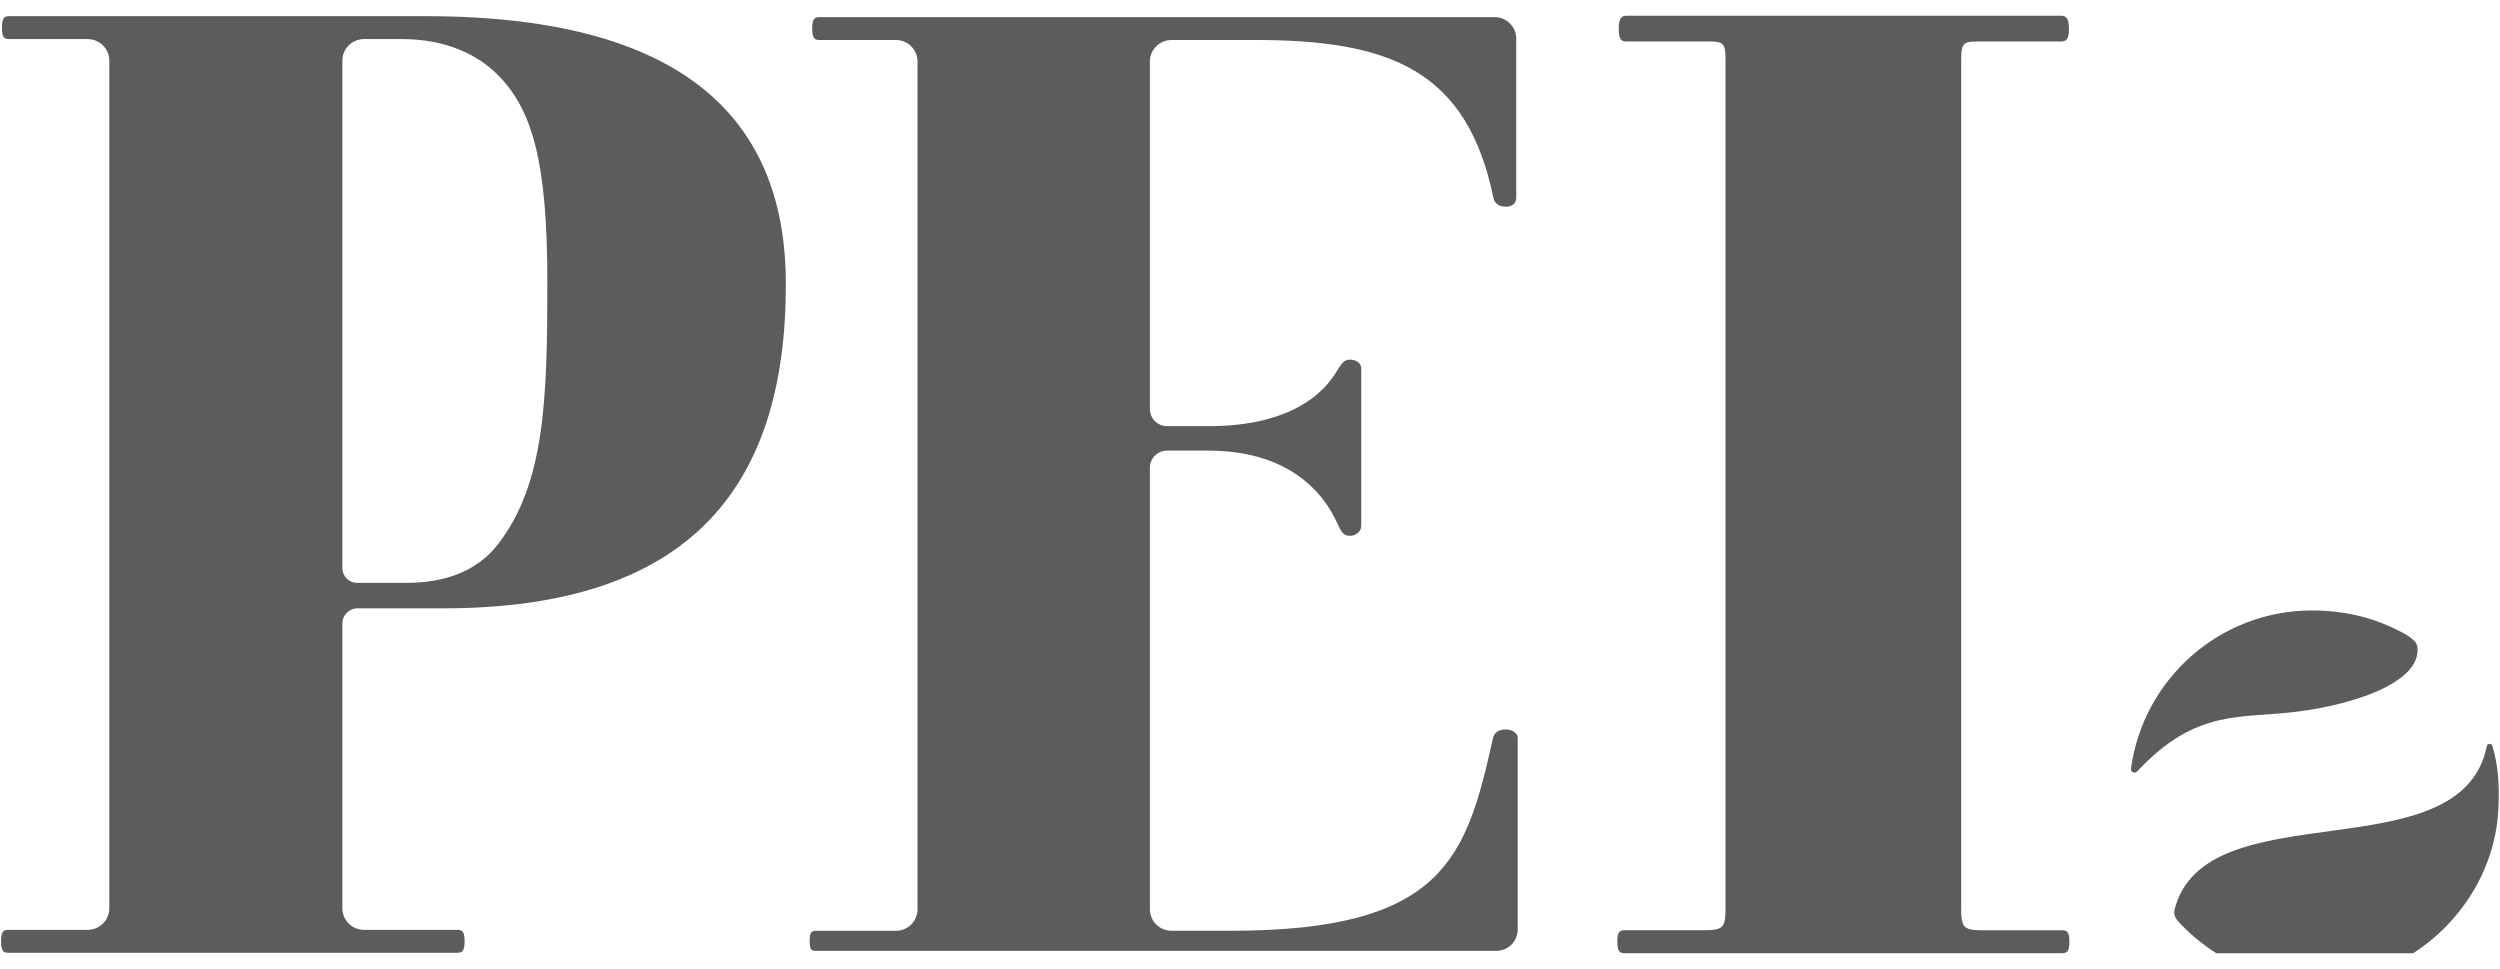
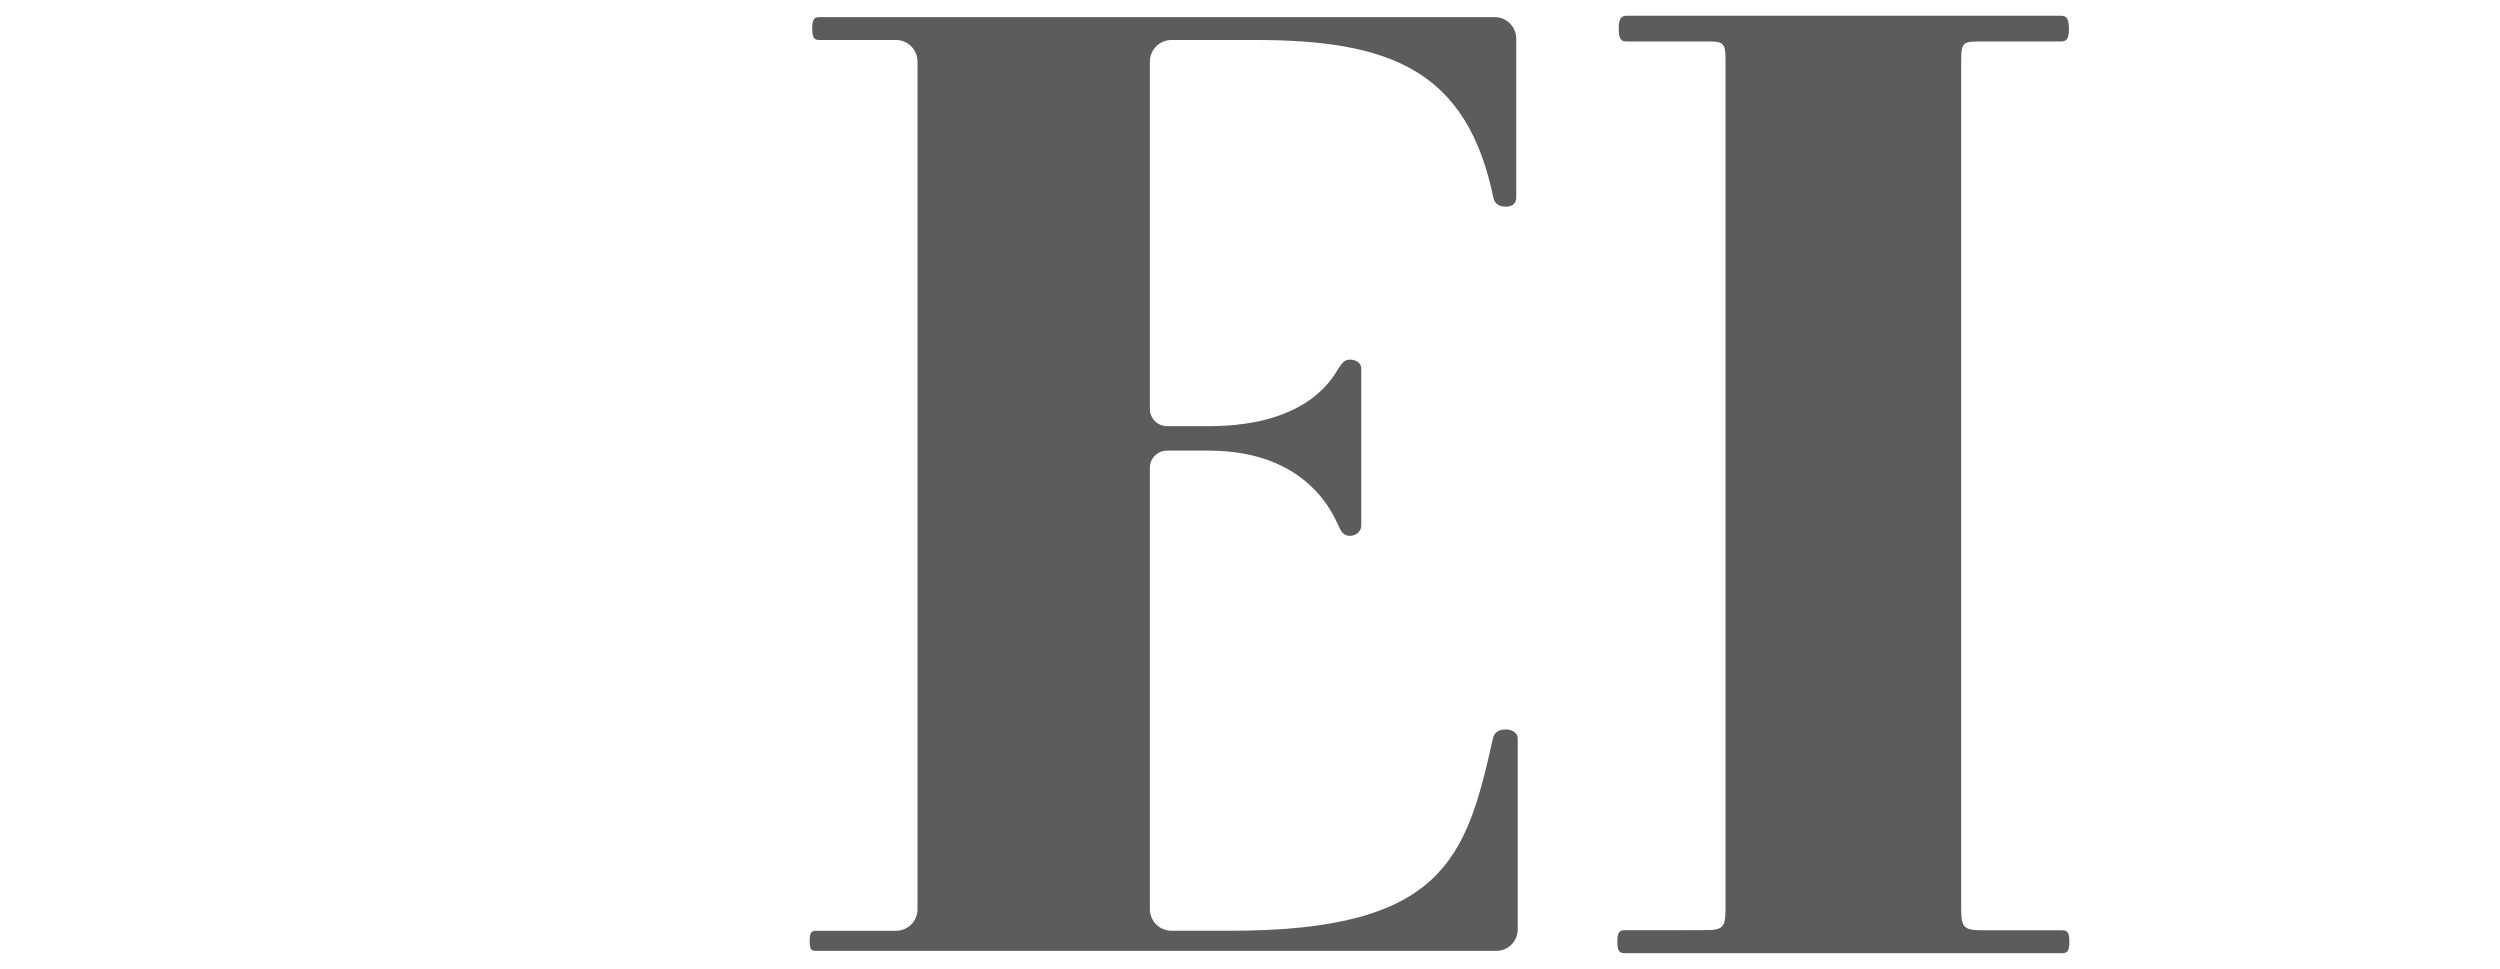
<svg xmlns="http://www.w3.org/2000/svg" width="80" height="31" viewBox="0 0 80 31" fill="none">
-   <path d="M0.279 29.755H2.805C3.188 29.755 3.498 29.444 3.498 29.061V1.944C3.498 1.561 3.188 1.251 2.805 1.251H0.307C0.144 1.251 0.062 1.21 0.062 0.884C0.062 0.558 0.144 0.517 0.307 0.517H13.603C22.283 0.517 25.148 4.137 25.148 9.094C25.148 15.637 22.038 19.467 14.174 19.467H11.44C11.172 19.467 10.955 19.685 10.955 19.953V29.061C10.955 29.444 11.265 29.755 11.648 29.755H14.623C14.786 29.755 14.867 29.795 14.867 30.122C14.867 30.448 14.786 30.489 14.623 30.489H0.279C0.116 30.489 0.034 30.448 0.034 30.122C0.034 29.795 0.116 29.755 0.279 29.755ZM15.926 2.393C15.274 1.74 14.256 1.251 12.87 1.251H11.648C11.265 1.251 10.955 1.561 10.955 1.944V18.177C10.955 18.439 11.167 18.652 11.429 18.652H12.992C14.174 18.652 15.235 18.316 15.926 17.428C17.439 15.485 17.515 12.775 17.515 9.023C17.515 5.271 17.067 3.535 15.926 2.393Z" fill="#5C5C5C" />
-   <path d="M66.22 30.134C66.22 30.461 66.138 30.502 65.975 30.502H51.999C51.836 30.502 51.755 30.461 51.755 30.134C51.755 29.808 51.836 29.767 51.999 29.767H54.53C54.641 29.767 54.735 29.765 54.814 29.756C55.162 29.718 55.217 29.571 55.217 29.074V1.931C55.217 1.319 55.135 1.327 54.524 1.327H52.043C51.88 1.327 51.799 1.251 51.799 0.924C51.799 0.598 51.88 0.504 52.043 0.504H65.961C66.124 0.504 66.206 0.598 66.206 0.924C66.206 1.25 66.124 1.327 65.961 1.327H63.451C62.839 1.327 62.758 1.319 62.758 1.931V29.074C62.758 29.537 62.804 29.697 63.092 29.748C63.112 29.751 63.132 29.754 63.154 29.756C63.235 29.765 63.333 29.768 63.45 29.768H65.975C66.138 29.768 66.22 29.808 66.22 30.134Z" fill="#5C5C5C" />
-   <path d="M69.585 29.109C69.553 29.233 69.6 29.367 69.685 29.463C70.041 29.863 70.469 30.213 70.921 30.504H77.219C78.785 29.497 79.885 27.764 79.954 25.791C79.978 25.121 79.942 24.475 79.757 23.87C79.73 23.779 79.596 23.784 79.577 23.877C78.753 27.987 70.561 25.241 69.585 29.109Z" fill="#5C5C5C" />
-   <path d="M73.508 22.773C74.123 22.694 74.735 22.573 75.328 22.39C75.802 22.244 76.278 22.061 76.692 21.784C76.967 21.601 77.245 21.348 77.334 21.015C77.371 20.877 77.388 20.666 77.29 20.544C77.124 20.338 76.699 20.152 76.565 20.089C76.294 19.96 76.012 19.855 75.724 19.772C75.159 19.609 74.572 19.535 73.985 19.535C71.023 19.535 68.578 21.738 68.192 24.596C68.176 24.715 68.317 24.766 68.399 24.677C70.281 22.654 71.727 23.004 73.508 22.773Z" fill="#5C5C5C" />
+   <path d="M66.22 30.134C66.22 30.461 66.138 30.502 65.975 30.502H51.999C51.836 30.502 51.755 30.461 51.755 30.134C51.755 29.808 51.836 29.767 51.999 29.767C54.641 29.767 54.735 29.765 54.814 29.756C55.162 29.718 55.217 29.571 55.217 29.074V1.931C55.217 1.319 55.135 1.327 54.524 1.327H52.043C51.88 1.327 51.799 1.251 51.799 0.924C51.799 0.598 51.88 0.504 52.043 0.504H65.961C66.124 0.504 66.206 0.598 66.206 0.924C66.206 1.25 66.124 1.327 65.961 1.327H63.451C62.839 1.327 62.758 1.319 62.758 1.931V29.074C62.758 29.537 62.804 29.697 63.092 29.748C63.112 29.751 63.132 29.754 63.154 29.756C63.235 29.765 63.333 29.768 63.45 29.768H65.975C66.138 29.768 66.22 29.808 66.22 30.134Z" fill="#5C5C5C" />
  <path d="M26.152 29.785H28.671C29.052 29.785 29.361 29.476 29.361 29.094V1.971C29.361 1.589 29.052 1.28 28.671 1.28H26.233C26.071 1.28 25.99 1.239 25.99 0.914C25.99 0.589 26.071 0.548 26.233 0.548H47.829C48.211 0.548 48.52 0.857 48.52 1.239V6.329C48.52 6.532 48.357 6.614 48.195 6.614C47.992 6.614 47.829 6.533 47.789 6.329C46.948 2.268 44.518 1.272 40.127 1.28H37.487C37.106 1.28 36.796 1.589 36.796 1.971V13.087C36.796 13.391 37.042 13.637 37.345 13.637H38.68C41.93 13.637 42.687 12.002 42.829 11.792C42.938 11.63 43.019 11.507 43.194 11.507C43.357 11.507 43.56 11.588 43.56 11.792V16.822C43.56 17.025 43.367 17.151 43.194 17.147C42.975 17.143 42.913 16.987 42.829 16.822C42.714 16.6 41.93 14.42 38.68 14.42H37.345C37.042 14.42 36.796 14.666 36.796 14.969V29.093C36.796 29.475 37.106 29.784 37.487 29.784H39.356C46.226 29.792 46.925 27.428 47.775 23.626C47.816 23.423 47.978 23.342 48.181 23.342C48.344 23.342 48.567 23.423 48.567 23.626V29.744C48.567 30.122 48.261 30.427 47.884 30.427H26.153C25.991 30.427 25.909 30.44 25.909 30.115C25.909 29.79 25.989 29.785 26.152 29.785Z" fill="#5C5C5C" />
</svg>